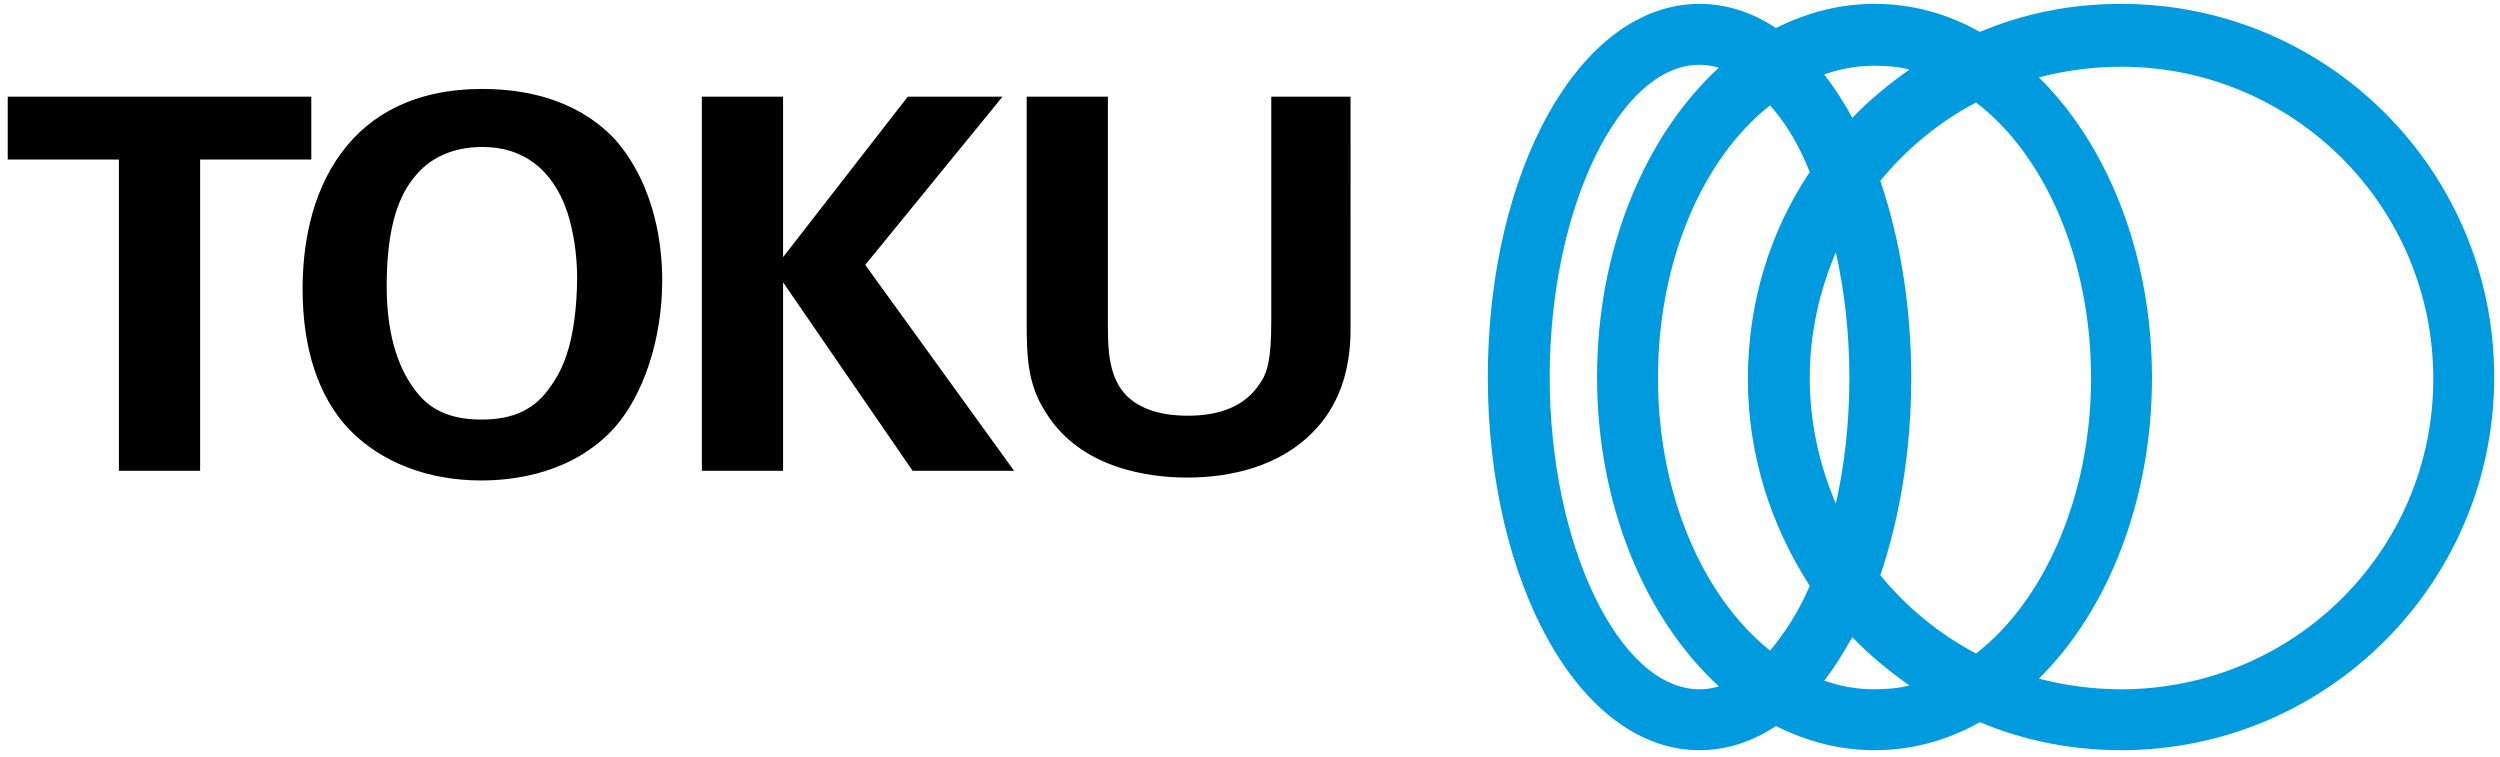
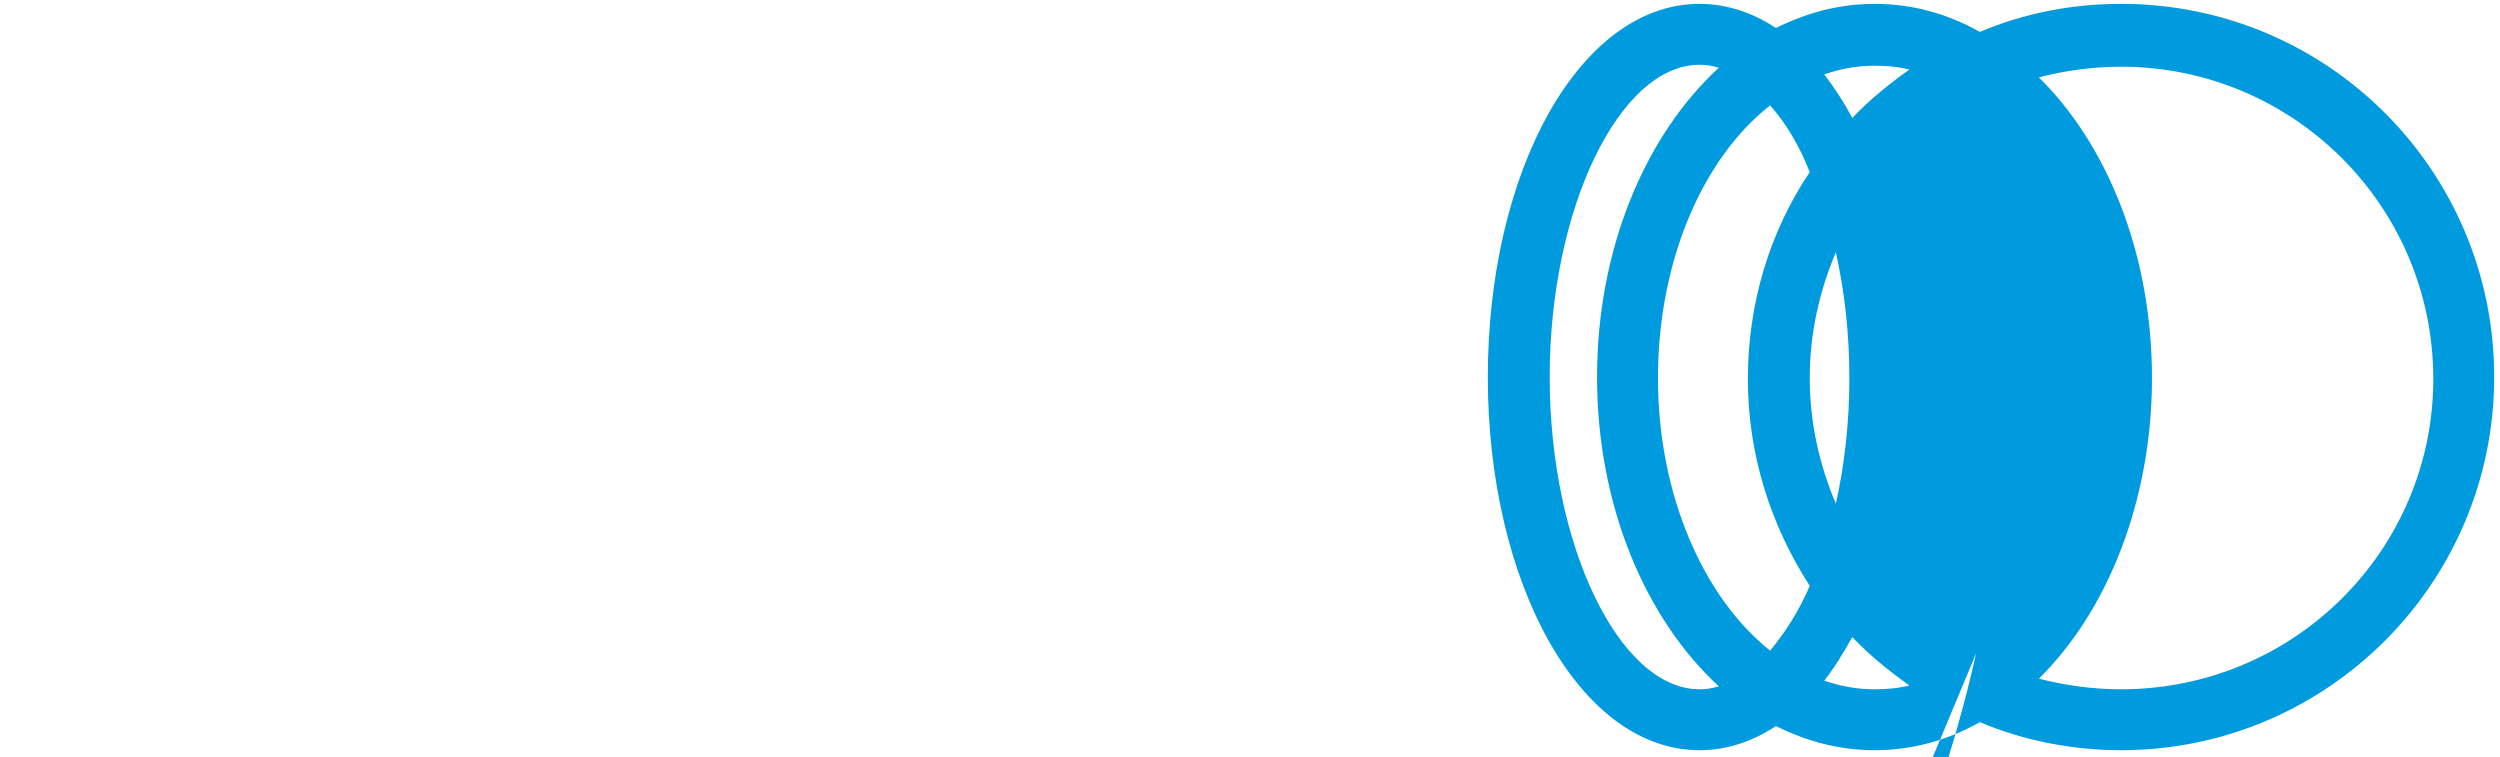
<svg xmlns="http://www.w3.org/2000/svg" viewBox="0 0 258.6 78.3">
-   <path class="svg-toggle" d="M32.2 10H.8v6.5h11.5v32.2h8.4V16.5h11.5zM49.9 9.2c-6.9 0-11.6 2.6-14.5 6.5-3.4 4.5-4.1 10.2-4.1 14.2 0 6.1 1.6 11.1 4.8 14.5 3.3 3.4 8.1 5.3 13.7 5.3 3.3 0 9.5-.7 13.8-5.5 2.9-3.3 4.9-9 4.9-15.2 0-3.3-.6-9.7-4.9-14.6-3.2-3.4-7.9-5.2-13.7-5.2zM57 39.9c-1.6 2.4-3.8 3.5-7.2 3.5-3.2 0-5.4-1-6.9-3.1C41 37.8 40 34.2 40 29.6c0-5.2.9-8.9 2.8-11.2 1.6-2.1 4.1-3.2 7.1-3.2 4.2 0 7.3 2.3 8.8 6.8.6 1.9 1 4.2 1 6.9-.1 6.3-1.4 9.2-2.7 11zM89.5 27.4L103.7 10h-9.8L81 26.6V10h-8.4v38.7H81V29.2l13.4 19.5h10.5zM131.5 33.2c0 4-.4 5.4-1.2 6.5-1.5 2.3-4.1 3.3-7.4 3.3-2.9 0-4.9-.7-6.3-2-1.9-1.9-2-4.7-2-7.4V10h-8.4v23.2c0 3.8.1 6.6 2 9.5 3.6 5.8 10.7 6.7 14.6 6.7 4.6 0 9.6-1.2 13-4.7 2.6-2.6 3.9-6.2 3.9-10.6V10h-8.2v23.2z" />
-   <path fill="#009ADE" d="M219.4.4c-5.2 0-10.1 1-14.6 2.9-3.4-1.9-7-2.9-10.9-2.9-3.6 0-7 .9-10.2 2.5-2.4-1.6-5.1-2.5-7.9-2.5-12.4 0-21.9 17.3-21.9 38.6s9.5 38.6 21.9 38.6c2.8 0 5.5-.9 7.9-2.5 3.2 1.6 6.6 2.5 10.2 2.5 3.9 0 7.5-1 10.9-2.9 4.5 1.9 9.5 2.9 14.6 2.9 21.3 0 38.6-17.3 38.6-38.6S240.8.4 219.4.4zm-25.5 6.4c1.2 0 2.5.1 3.6.4-2.1 1.5-4.1 3.1-5.9 5-.9-1.7-1.9-3.2-2.9-4.5 1.7-.6 3.4-.9 5.2-.9zm-2.6 32.3c0 4.6-.5 9-1.4 13-1.7-4-2.7-8.4-2.7-13s1-9 2.7-13c.9 4 1.4 8.4 1.4 13zm-15.5 32.2c-8.3 0-15.5-14.9-15.5-32.3s7.2-32.3 15.5-32.3c.7 0 1.3.1 2 .3-7.6 7-12.6 18.7-12.6 32s5 25 12.6 32c-.7.2-1.3.3-2 .3zm7.3-4c-6.9-5.5-11.6-16.1-11.6-28.2 0-12.2 4.7-22.8 11.6-28.2 1.6 1.8 3 4.1 4.1 6.9-4.1 6.1-6.4 13.5-6.4 21.4 0 7.9 2.4 15.2 6.4 21.4-1.1 2.6-2.6 4.9-4.1 6.7zm10.8 4c-1.8 0-3.5-.3-5.2-.9 1.1-1.4 2-2.9 2.9-4.5 1.8 1.9 3.8 3.5 5.9 5-1.1.3-2.4.4-3.6.4zm10.5-3.7c-3.8-2-7.2-4.8-9.9-8.1 2-5.9 3.2-12.9 3.2-20.4 0-7.5-1.2-14.5-3.2-20.4 2.7-3.3 6.1-6.1 9.9-8.1 7.1 5.4 11.9 16.2 11.9 28.5s-4.9 23.1-11.9 28.5zm15 3.7c-2.9 0-5.8-.4-8.5-1.1 7.1-7 11.7-18.4 11.7-31.1 0-12.8-4.6-24.1-11.7-31.1 2.7-.7 5.6-1.1 8.5-1.1 17.8 0 32.3 14.4 32.3 32.3 0 17.7-14.4 32.1-32.3 32.1z" />
+   <path fill="#009ADE" d="M219.4.4c-5.2 0-10.1 1-14.6 2.9-3.4-1.9-7-2.9-10.9-2.9-3.6 0-7 .9-10.2 2.5-2.4-1.6-5.1-2.5-7.9-2.5-12.4 0-21.9 17.3-21.9 38.6s9.5 38.6 21.9 38.6c2.8 0 5.5-.9 7.9-2.5 3.2 1.6 6.6 2.5 10.2 2.5 3.9 0 7.5-1 10.9-2.9 4.5 1.9 9.5 2.9 14.6 2.9 21.3 0 38.6-17.3 38.6-38.6S240.8.4 219.4.4zm-25.5 6.4c1.2 0 2.5.1 3.6.4-2.1 1.5-4.1 3.1-5.9 5-.9-1.7-1.9-3.2-2.9-4.5 1.7-.6 3.4-.9 5.2-.9zm-2.6 32.3c0 4.6-.5 9-1.4 13-1.7-4-2.7-8.4-2.7-13s1-9 2.7-13c.9 4 1.4 8.4 1.4 13zm-15.5 32.2c-8.3 0-15.5-14.9-15.5-32.3s7.2-32.3 15.5-32.3c.7 0 1.3.1 2 .3-7.6 7-12.6 18.7-12.6 32s5 25 12.6 32c-.7.2-1.3.3-2 .3zm7.3-4c-6.9-5.5-11.6-16.1-11.6-28.2 0-12.2 4.7-22.8 11.6-28.2 1.6 1.8 3 4.1 4.1 6.9-4.1 6.1-6.4 13.5-6.4 21.4 0 7.9 2.4 15.2 6.4 21.4-1.1 2.6-2.6 4.9-4.1 6.7zm10.8 4c-1.8 0-3.5-.3-5.2-.9 1.1-1.4 2-2.9 2.9-4.5 1.8 1.9 3.8 3.5 5.9 5-1.1.3-2.4.4-3.6.4zm10.5-3.7s-4.9 23.1-11.9 28.5zm15 3.7c-2.9 0-5.8-.4-8.5-1.1 7.1-7 11.7-18.4 11.7-31.1 0-12.8-4.6-24.1-11.7-31.1 2.7-.7 5.6-1.1 8.5-1.1 17.8 0 32.3 14.4 32.3 32.3 0 17.7-14.4 32.1-32.3 32.1z" />
</svg>